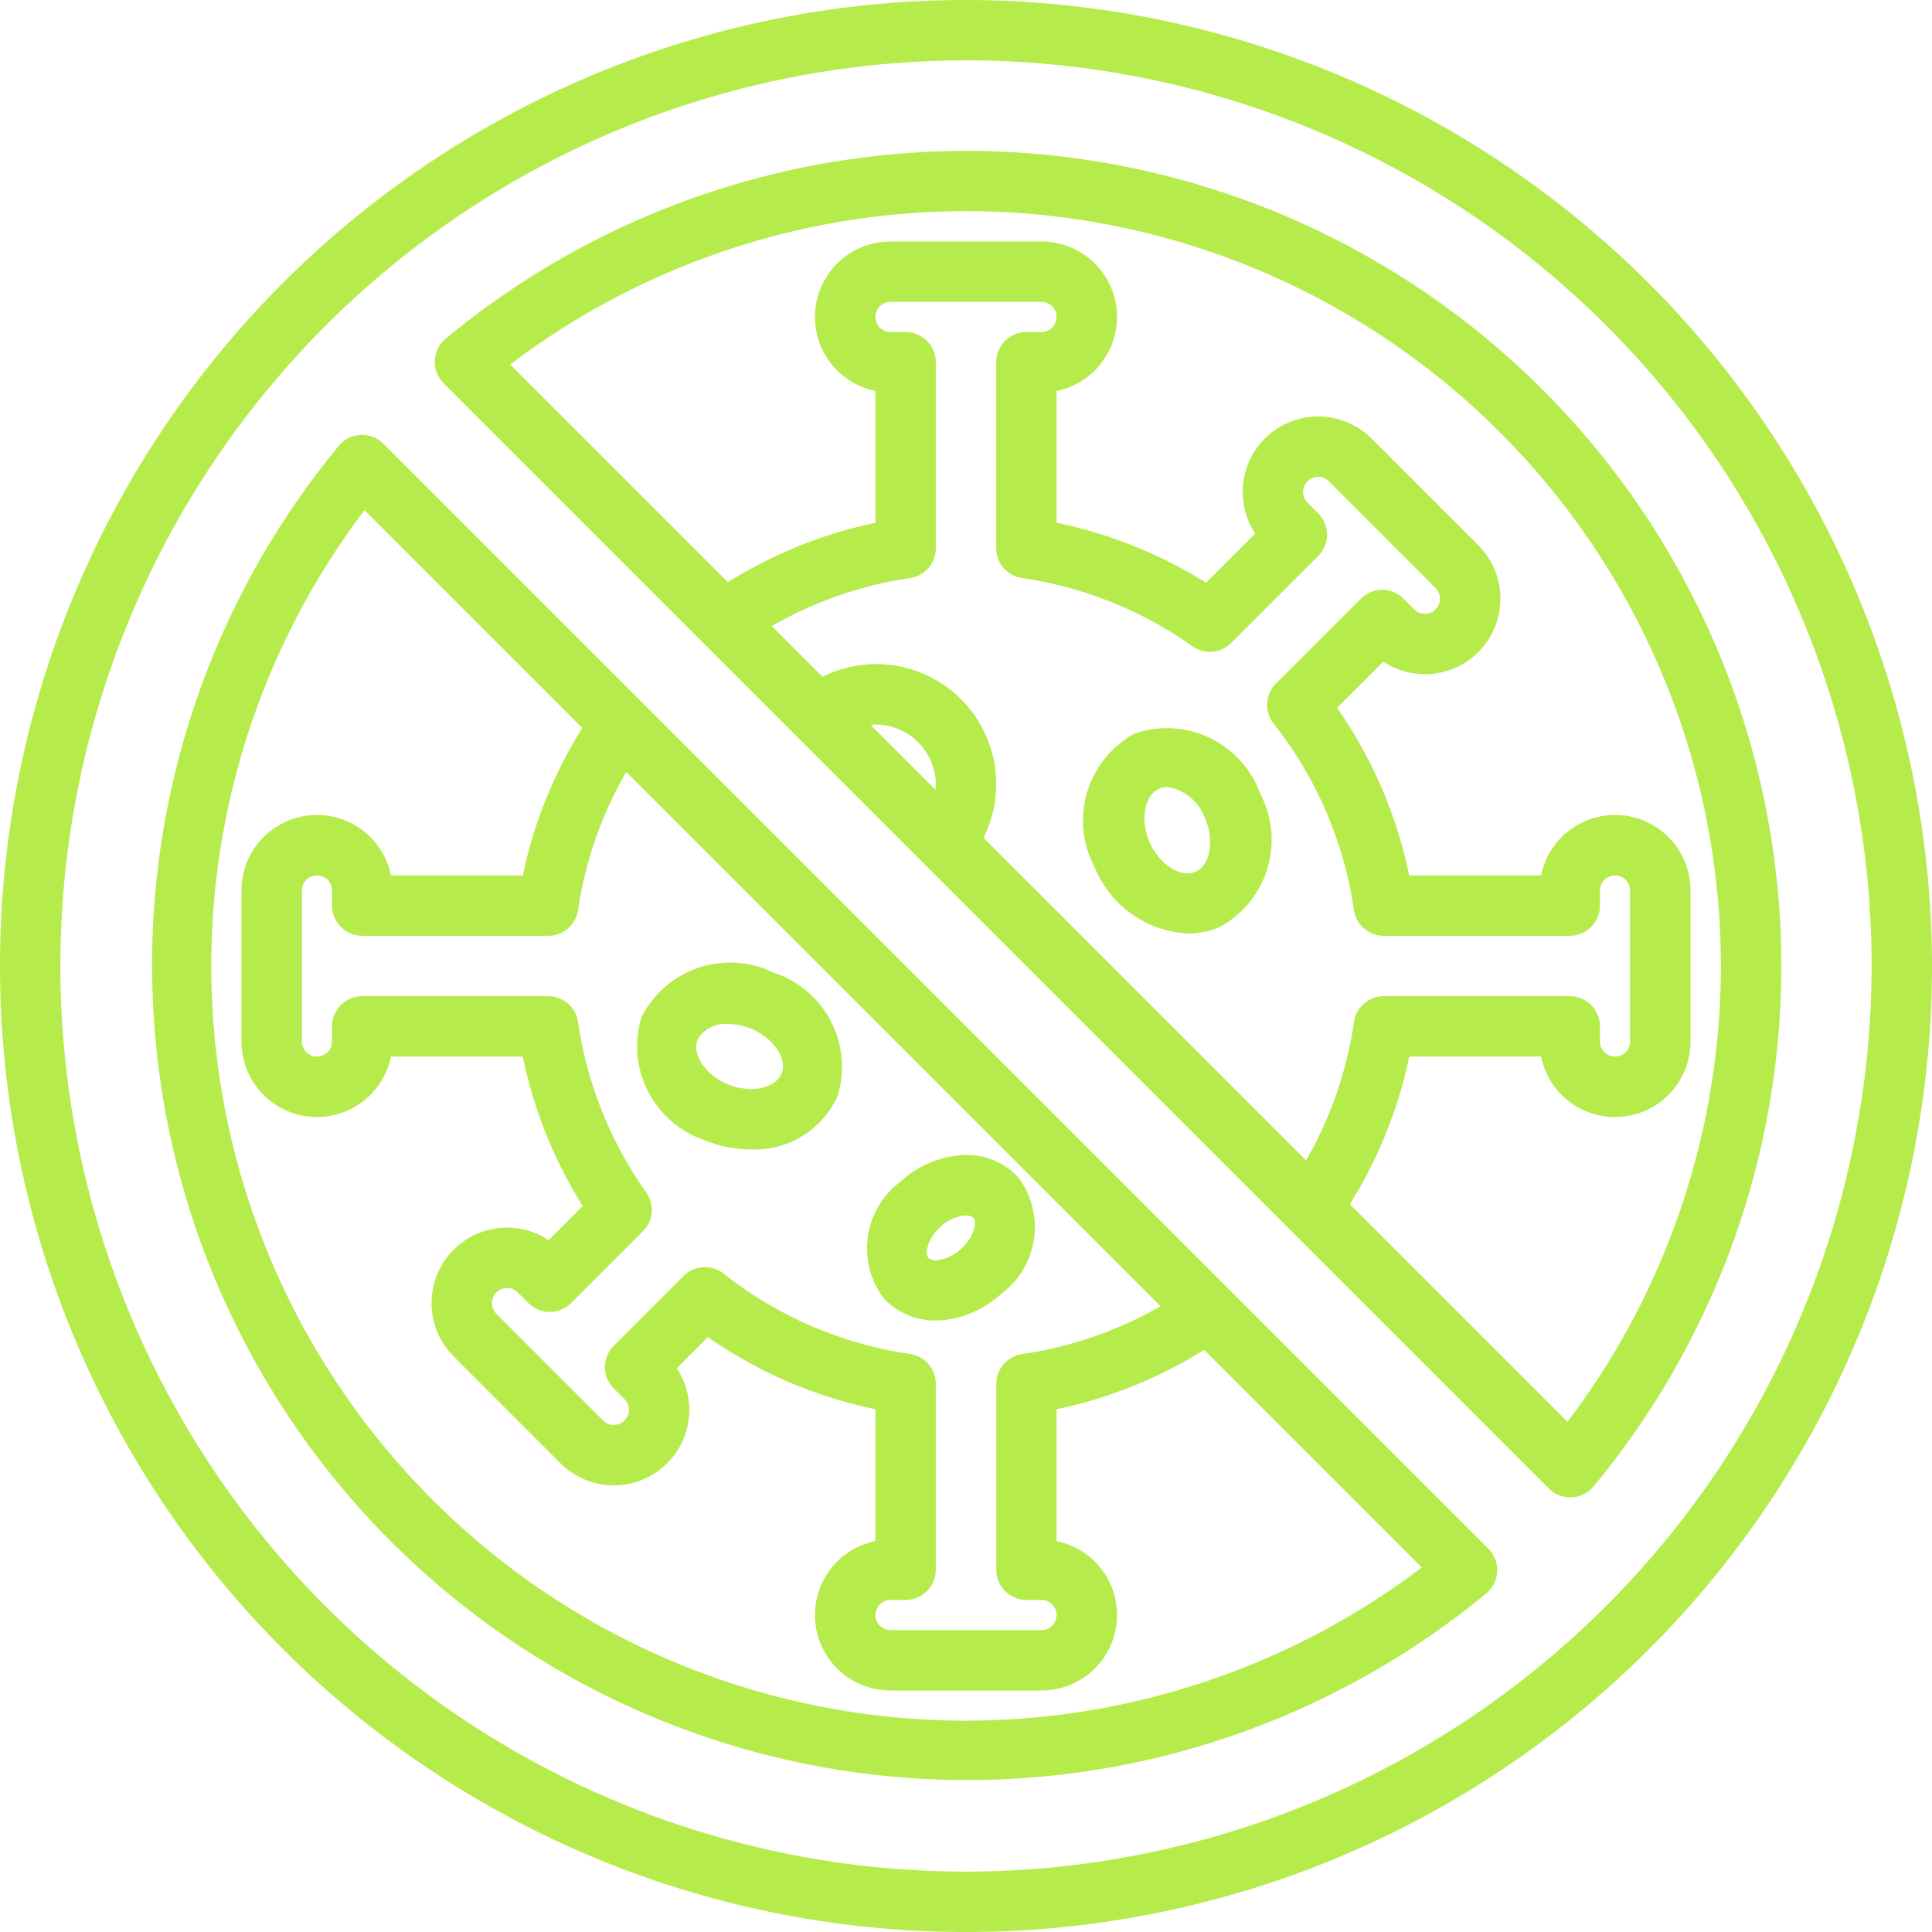
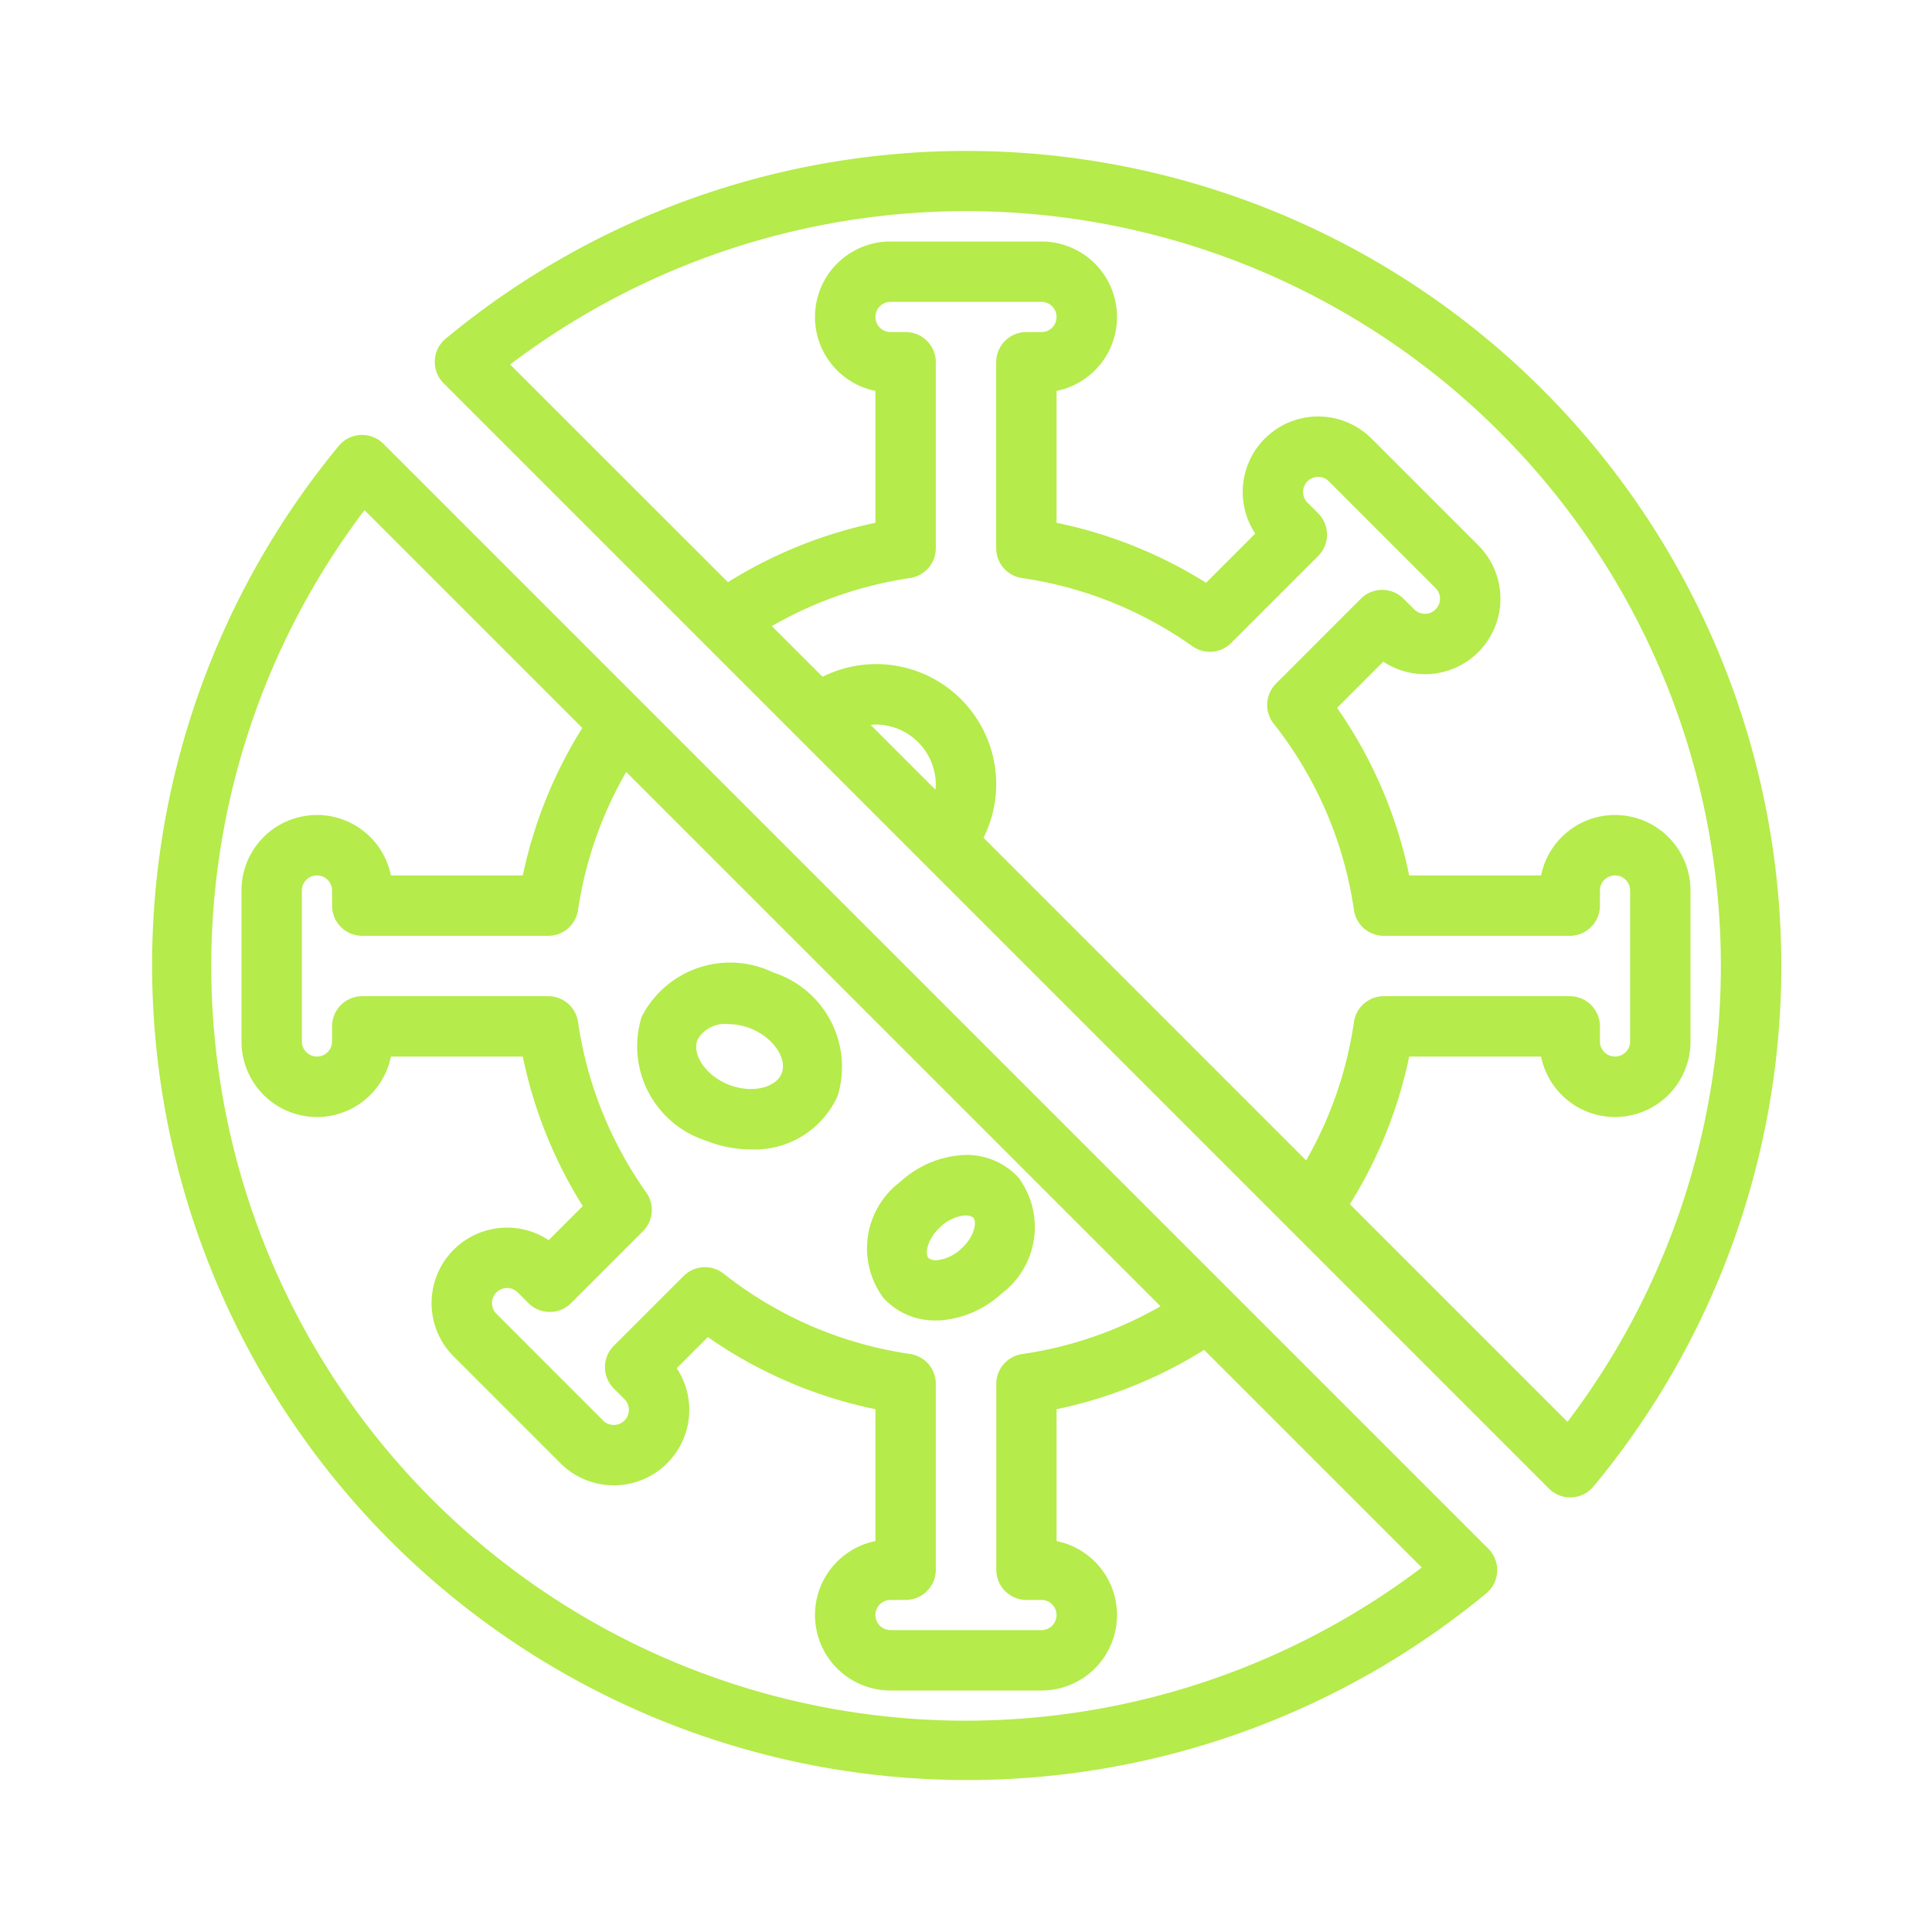
<svg xmlns="http://www.w3.org/2000/svg" viewBox="0 0 64 64">
  <g id="_07-banned" data-name="07-banned">
-     <path d="M32,0A32,32,0,1,0,64,32,32.036,32.036,0,0,0,32,0Zm0,62A30,30,0,1,1,62,32,30.034,30.034,0,0,1,32,62Z" fill="#B5EB4A" />
    <path d="M12.7,14.7a1,1,0,0,0-1.476.069A27,27,0,0,0,49.236,52.781a1,1,0,0,0,.069-1.476ZM34,53h.5a.5.5,0,0,1,0,1h-5a.5.5,0,0,1,0-1H30a1,1,0,0,0,1-1V45.841a1,1,0,0,0-.858-.99,12.959,12.959,0,0,1-6.171-2.66,1,1,0,0,0-1.326.079l-2.312,2.312a1,1,0,0,0,0,1.414l.353.353a.5.5,0,1,1-.707.708l-3.535-3.536a.5.5,0,1,1,.707-.708l.353.354a1,1,0,0,0,1.414,0l2.38-2.38a1,1,0,0,0,.109-1.286,12.984,12.984,0,0,1-2.258-5.643,1,1,0,0,0-.99-.858H12a1,1,0,0,0-1,1v.5a.5.5,0,0,1-1,0v-5a.5.5,0,0,1,1,0V30a1,1,0,0,0,1,1h6.159a1,1,0,0,0,.99-.858,12.927,12.927,0,0,1,1.595-4.57l17.7,17.7a12.957,12.957,0,0,1-4.582,1.583,1,1,0,0,0-.858.99V52A1,1,0,0,0,34,53Zm-2,4A25,25,0,0,1,12.074,16.9l7.215,7.215A14.991,14.991,0,0,0,17.319,29H12.95A2.5,2.5,0,0,0,8,29.5v5a2.5,2.5,0,0,0,4.95.5h4.368a15.042,15.042,0,0,0,1.987,4.953l-1.129,1.129a2.5,2.5,0,0,0-3.147,3.853l3.536,3.536a2.5,2.5,0,0,0,3.853-3.147l1.031-1.031A14.993,14.993,0,0,0,29,46.682V51.05A2.5,2.5,0,0,0,29.5,56h5a2.5,2.5,0,0,0,.5-4.95V46.682a15,15,0,0,0,4.888-1.966l7.21,7.21A25.045,25.045,0,0,1,32,57Z" fill="#B5EB4A" />
    <path d="M32,5a27.03,27.03,0,0,0-17.236,6.219A1,1,0,0,0,14.7,12.7l36.61,36.61a1,1,0,0,0,.707.293h.046a1,1,0,0,0,.723-.361A27,27,0,0,0,32,5Zm-2,6h-.5a.5.5,0,0,1,0-1h5a.5.5,0,0,1,0,1H34a1,1,0,0,0-1,1v6.159a1,1,0,0,0,.858.99A12.984,12.984,0,0,1,39.5,21.407a1,1,0,0,0,1.286-.109l2.88-2.88a1,1,0,0,0,0-1.414l-.353-.353a.5.5,0,1,1,.707-.708l3.535,3.536a.5.5,0,1,1-.707.708l-.353-.354a1,1,0,0,0-1.414,0L42.27,22.645a1,1,0,0,0-.079,1.326,12.959,12.959,0,0,1,2.66,6.171,1,1,0,0,0,.99.858H52a1,1,0,0,0,1-1v-.5a.5.5,0,0,1,1,0v5a.5.5,0,0,1-1,0V34a1,1,0,0,0-1-1H45.841a1,1,0,0,0-.99.858,12.927,12.927,0,0,1-1.584,4.581L32.581,27.752a3.975,3.975,0,0,0-5.333-5.333l-1.68-1.679a12.952,12.952,0,0,1,4.574-1.591,1,1,0,0,0,.858-.99V12A1,1,0,0,0,30,11Zm.987,15.159-2.146-2.146c.053,0,.105-.013.159-.013a2,2,0,0,1,2,2C31,26.054,30.991,26.106,30.987,26.159ZM51.926,47.1l-7.21-7.21A15,15,0,0,0,46.682,35H51.05A2.5,2.5,0,0,0,56,34.5v-5a2.5,2.5,0,0,0-4.95-.5H46.682a14.993,14.993,0,0,0-2.389-5.551l1.531-1.531a2.5,2.5,0,0,0,3.147-3.853l-3.536-3.536a2.5,2.5,0,0,0-3.853,3.147l-1.629,1.629A15.042,15.042,0,0,0,35,17.318V12.95A2.5,2.5,0,0,0,34.5,8h-5a2.5,2.5,0,0,0-.5,4.95v4.368a15.042,15.042,0,0,0-4.886,1.968L16.9,12.074A25,25,0,0,1,51.926,47.1Z" fill="#B5EB4A" />
-     <path d="M39.354,30.924a2.608,2.608,0,0,0,1.058-.221,3.283,3.283,0,0,0,1.333-4.413A3.283,3.283,0,0,0,37.588,24.3a3.283,3.283,0,0,0-1.333,4.413A3.529,3.529,0,0,0,39.354,30.924Zm-.959-4.8a.651.651,0,0,1,.263-.053A1.583,1.583,0,0,1,39.915,27.1c.323.732.178,1.562-.31,1.777s-1.2-.238-1.52-.969S37.907,26.342,38.4,26.127Z" fill="#B5EB4A" />
    <path d="M25.621,32.217a3.285,3.285,0,0,0-4.368,1.475,3.284,3.284,0,0,0,2.126,4.091,3.993,3.993,0,0,0,1.482.292,3.013,3.013,0,0,0,2.885-1.766h0A3.284,3.284,0,0,0,25.621,32.217Zm.271,3.344c-.2.493-1.024.665-1.766.366s-1.216-.994-1.018-1.488a1.045,1.045,0,0,1,1.019-.514,2.023,2.023,0,0,1,.747.148C25.615,34.371,26.09,35.066,25.892,35.561Z" fill="#B5EB4A" />
    <path d="M33.732,39a2.334,2.334,0,0,0-1.976-.726,3.359,3.359,0,0,0-1.926.87A2.755,2.755,0,0,0,29.268,43,2.3,2.3,0,0,0,31,43.741c.08,0,.161,0,.242-.011a3.359,3.359,0,0,0,1.926-.87A2.755,2.755,0,0,0,33.732,39Zm-1.9,2.376a1.38,1.38,0,0,1-.766.366.4.4,0,0,1-.312-.07c-.118-.131-.051-.626.41-1.04a1.38,1.38,0,0,1,.766-.366l.068,0a.337.337,0,0,1,.244.073C32.362,40.463,32.3,40.958,31.834,41.372Z" fill="#B5EB4A" />
  </g>
</svg>